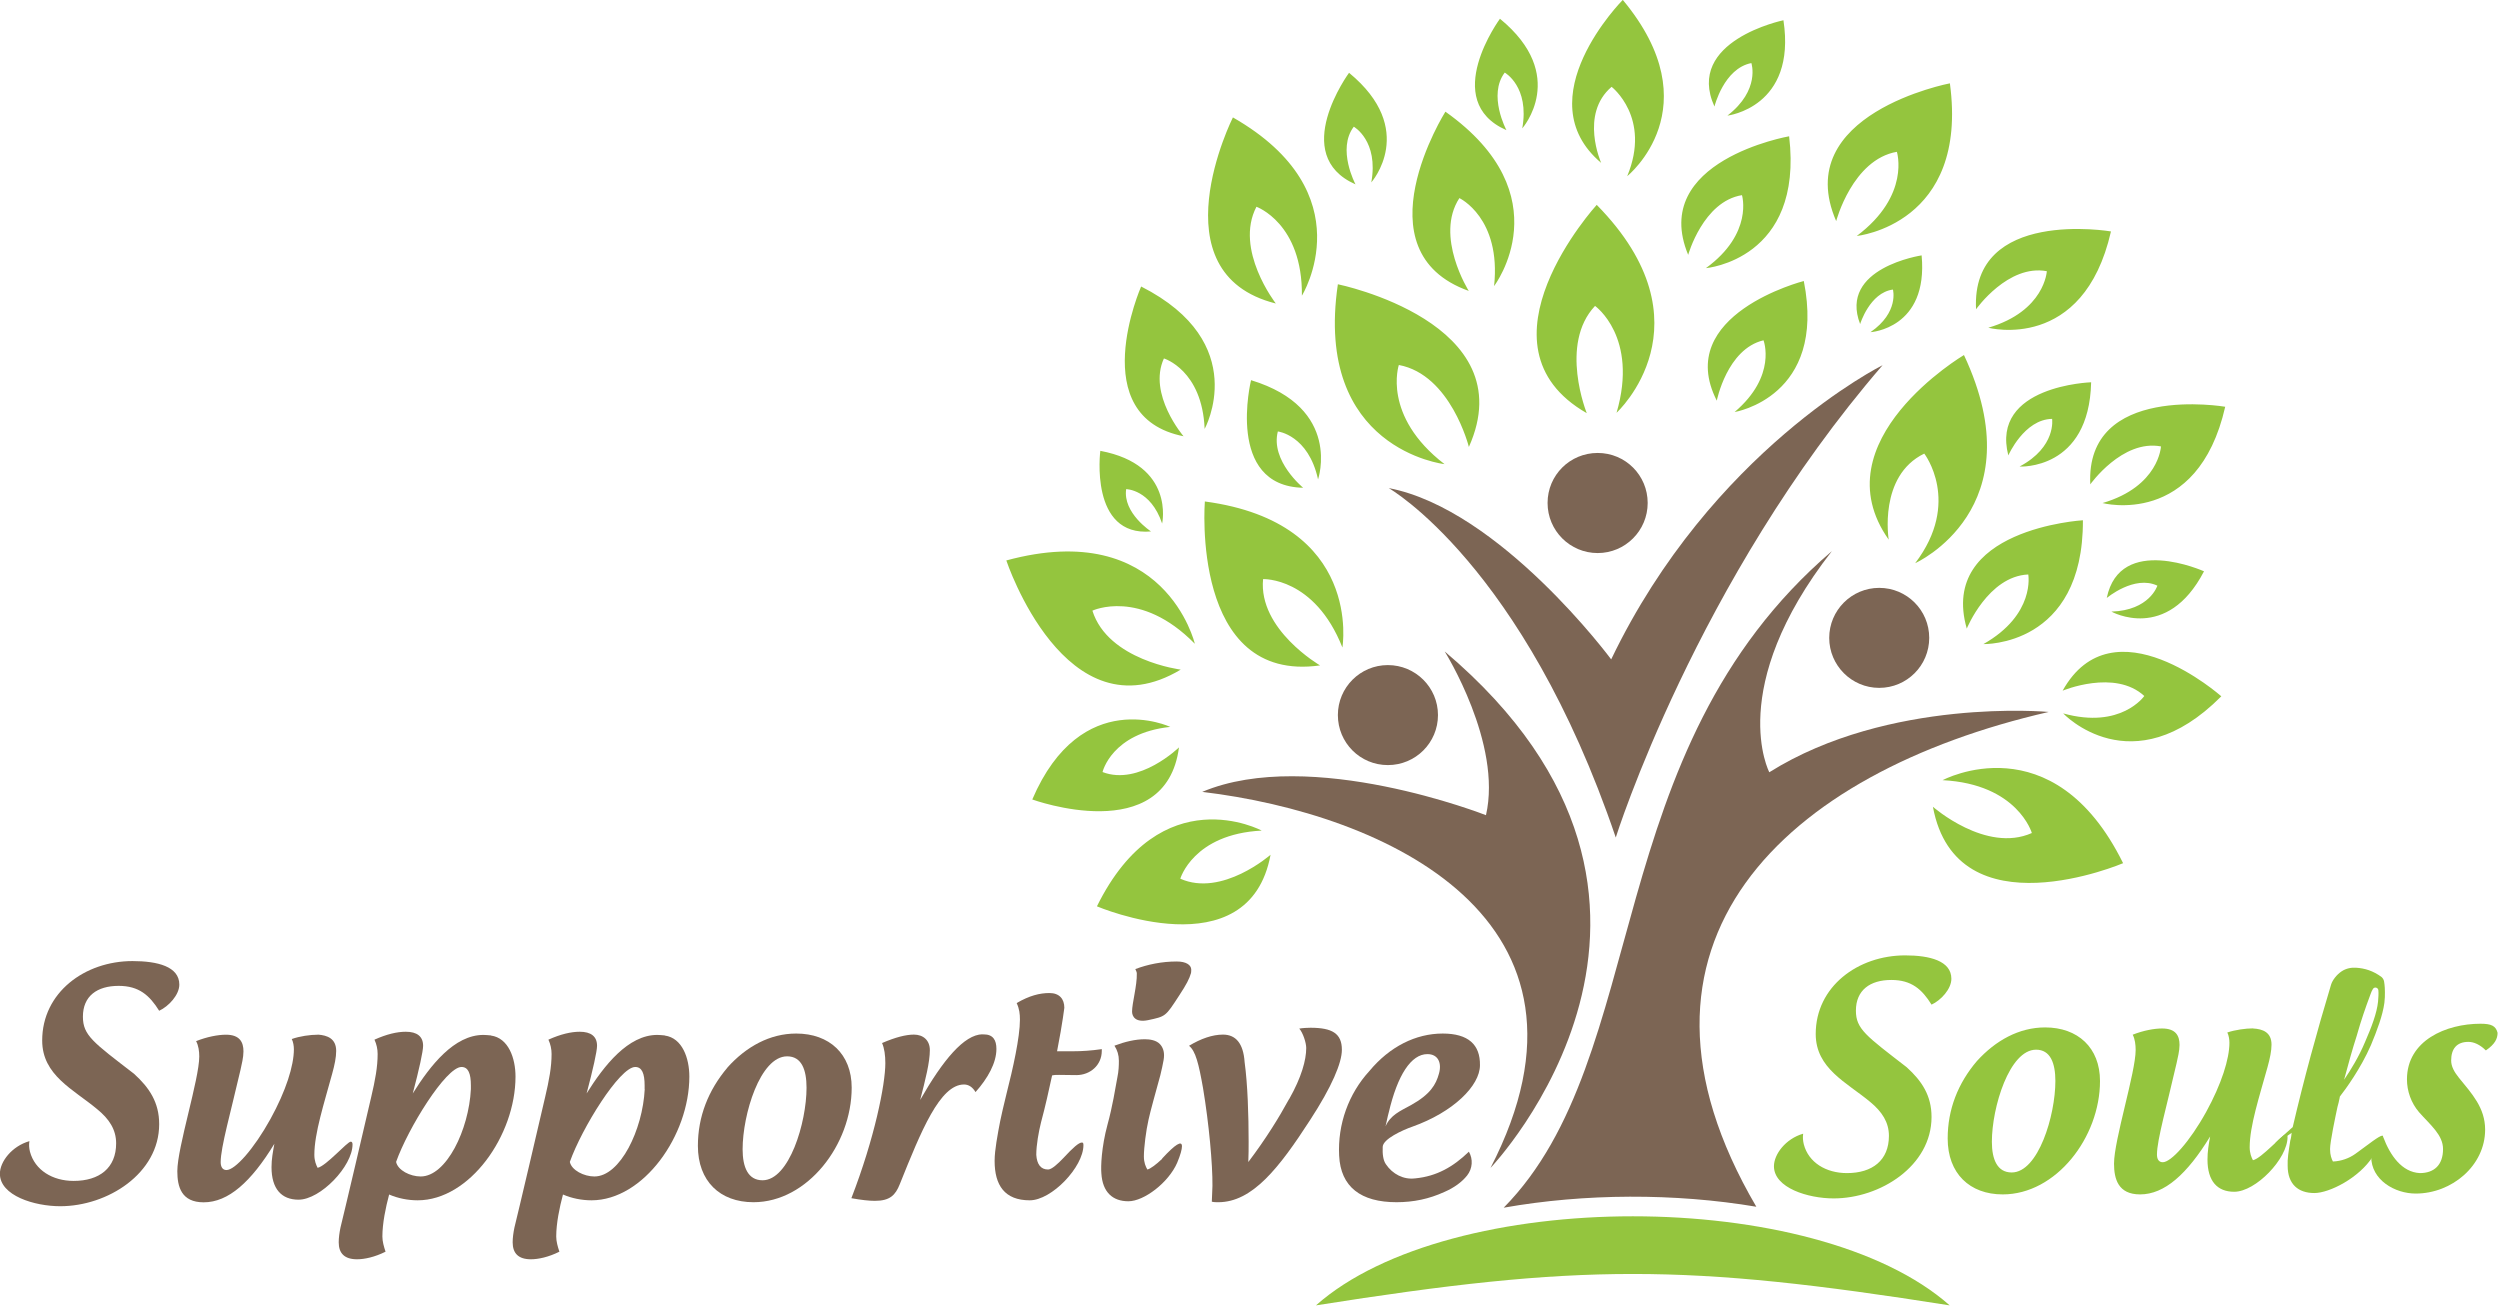
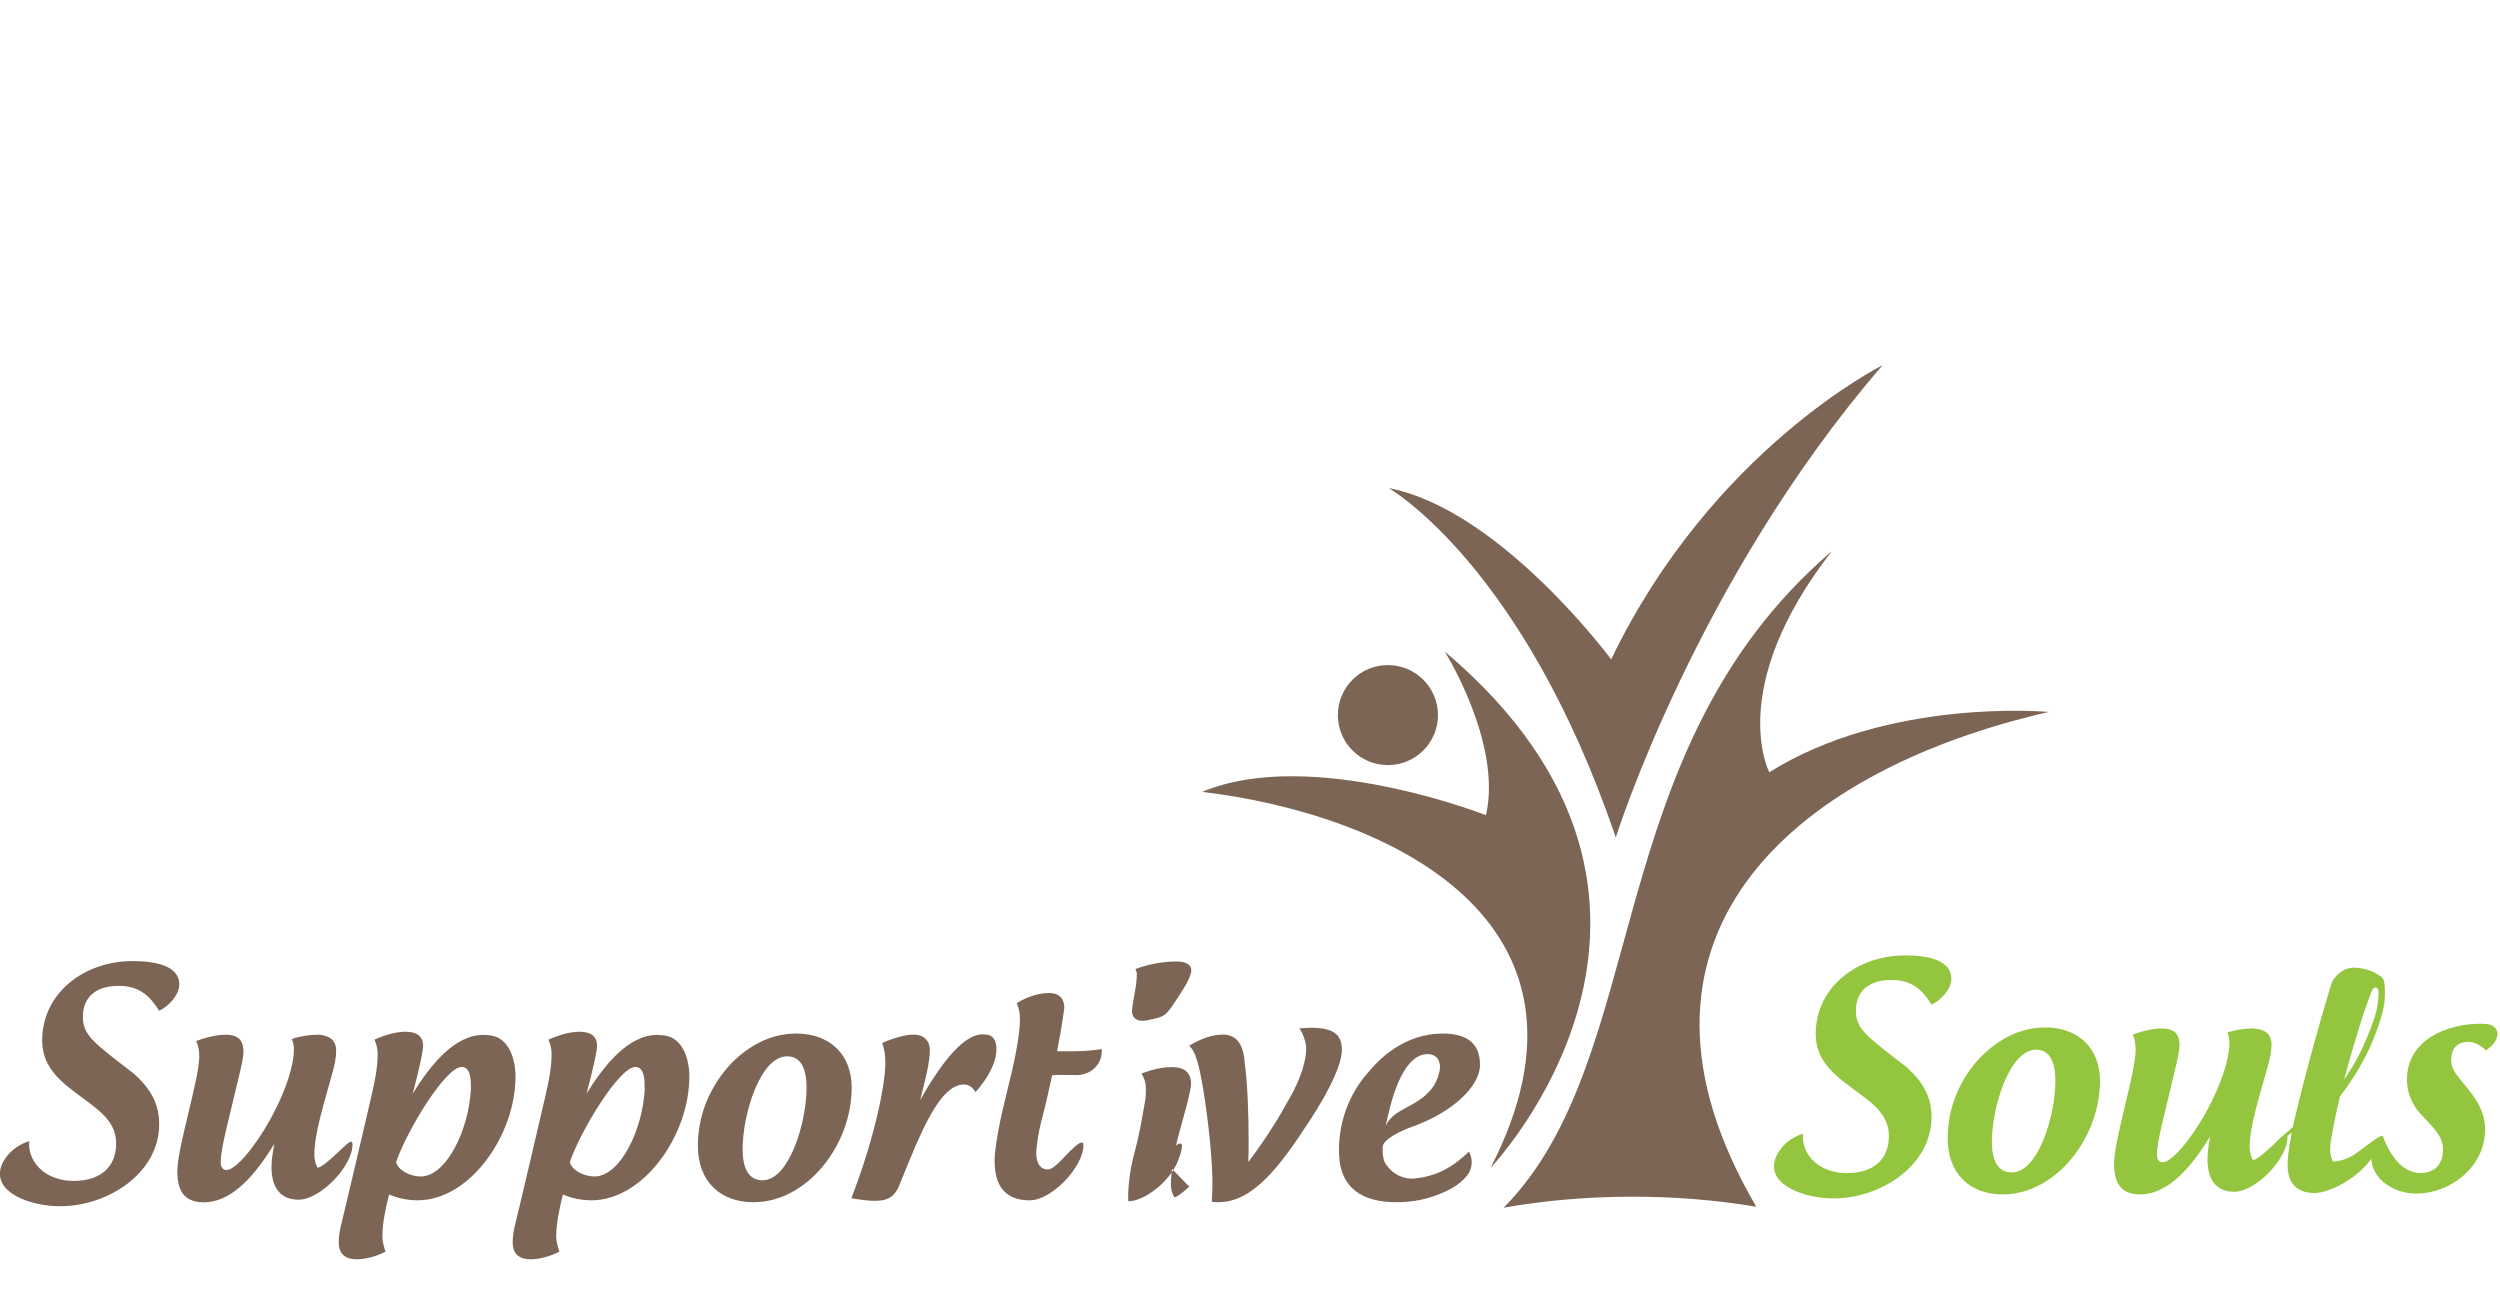
<svg xmlns="http://www.w3.org/2000/svg" id="Layer_1" data-name="Layer 1" viewBox="0 0 237 124">
  <defs>
    <style>
      .cls-1 {
        fill: none;
      }

      .cls-2 {
        clip-path: url(#clippath);
      }

      .cls-3 {
        fill: #94c53e;
      }

      .cls-4 {
        fill: #7c6554;
      }
    </style>
    <clipPath id="clippath">
      <rect class="cls-1" width="237" height="124" />
    </clipPath>
  </defs>
  <path class="cls-4" d="m153.17,79.41s7.63-24.34,25.3-44.79c0,0-16.2,8.05-25.73,27.89,0,0-10.52-14.21-21.09-16.24,0,0,12.74,7.25,21.53,33.14h0Zm0,0" />
-   <path class="cls-4" d="m156.2,47.68c0,2.62-2.12,4.75-4.74,4.75s-4.75-2.12-4.75-4.75,2.12-4.74,4.75-4.74,4.74,2.12,4.74,4.74h0Zm0,0" />
-   <path class="cls-4" d="m182.89,60.47c0,2.62-2.12,4.74-4.74,4.74s-4.74-2.13-4.74-4.74,2.12-4.74,4.74-4.74,4.74,2.12,4.74,4.74h0Zm0,0" />
  <path class="cls-4" d="m136.97,61.78s5.46,8.71,3.9,15.5c0,0-16.63-6.54-26.9-2.21,17.29,2.07,39.5,12.05,27.33,35.65,0,0,23.93-25.04-4.33-48.95h0Zm0,0" />
  <path class="cls-4" d="m194.19,67.49s-15.12-1.39-26.46,5.72c0,0-4.2-7.97,5.93-20.96-22.18,18.98-16.98,47.89-31.11,62.24,7.67-1.36,16.24-1.39,23.95-.09-14.69-25.04,2.72-41.16,27.69-46.9h0Zm0,0" />
  <path class="cls-4" d="m136.32,67.79c0,2.62-2.12,4.74-4.75,4.74s-4.74-2.12-4.74-4.74,2.12-4.74,4.74-4.74,4.75,2.12,4.75,4.74h0Zm0,0" />
  <g class="cls-2">
-     <path class="cls-3" d="m124.75,123.75c25.12-3.97,34.95-3.97,60.08,0-12.71-11.26-47.37-11.26-60.08,0h0ZM166.03,5.98s.87,2.55-2.27,4.98c0,0,6.57-.77,5.31-9.04,0,0-9.36,1.94-6.54,8.18,0,0,.89-3.62,3.5-4.12h0Zm13.79,8.4s1.33,4.14-3.8,7.99c0,0,10.63-1.07,8.83-14.47,0,0-15.18,2.9-10.78,13.06,0,0,1.54-5.84,5.76-6.57h0Zm-17.07,23.61s.97-4.91,4.43-5.73c0,0,1.31,3.36-2.74,6.8,0,0,8.74-1.42,6.56-12.42,0,0-12.41,3.17-8.25,11.34h0Zm-12.32,1.19s-2.65-6.54.78-10.18c0,0,4.14,2.94,2.04,10.13,0,0,9.2-8.43-1.88-19.71,0,0-12.16,13.33-.94,19.75h0Zm29.02-11.73s.6,2.16-2.13,4.04c0,0,5.5-.32,4.85-7.28,0,0-7.89,1.18-5.83,6.51,0,0,.91-2.98,3.11-3.27h0Zm-27.66-12.01s-2.06-4.61.99-7.21c0,0,3.78,2.92,1.48,8.47,0,0,8.09-6.49-.42-16.71,0,0-9.27,9.35-2.05,15.45h0Zm36.22,45.62s9.5.29,9.45-11.74c0,0-13.72.81-11.01,10.27,0,0,2.03-4.97,5.83-5.13,0,0,.7,3.8-4.27,6.61h0ZM142.2,1.77s-5.73,7.79.61,10.57c0,0-1.78-3.33-.16-5.46,0,0,2.37,1.33,1.66,5.29,0,0,4.43-5.02-2.11-10.39h0Zm57.96,56.21s5.26,2.96,8.78-3.82c0,0-7.96-3.59-9.22,2.53,0,0,2.61-2.2,4.8-1.17,0,0-.73,2.35-4.36,2.46h0Zm-13.98-24.32s-13.74,8.14-7.13,17.5c0,0-1-6.04,3.37-8.16,0,0,3.55,4.59-.86,10.39,0,0,11.48-5.14,4.62-19.74h0Zm11.97,12.27s3.04-4.3,6.71-3.61c0,0-.17,3.79-5.54,5.37,0,0,9.01,2.38,11.63-9.13,0,0-13.28-2.27-12.79,7.37h0Zm-4.11-20.23s-.18,3.79-5.55,5.37c0,0,9.01,2.38,11.63-9.13,0,0-13.29-2.27-12.79,7.38,0,0,3.03-4.3,6.71-3.61h0Zm-3.65,17.47s1.5-3.42,4.15-3.46c0,0,.42,2.66-3.09,4.52,0,0,6.6.38,6.79-7.99,0,0-9.56.31-7.85,6.94h0Zm-28.67-17.75s9.28-.79,7.89-12.5c0,0-13.27,2.32-9.57,11.24,0,0,1.42-5.07,5.1-5.66,0,0,1.11,3.62-3.42,6.92h0Zm-47.5,22.12s-1.37,17.28,10.92,15.54c0,0-5.86-3.4-5.4-8.18,0,0,4.87-.21,7.52,6.48,0,0,2-11.82-13.03-13.84h0Zm-2.33,35.77s1.22-4.24,7.72-4.57c0,0-9.55-5.12-15.62,7.18,0,0,14.41,6.15,16.46-4.89,0,0-4.6,4.04-8.56,2.27h0Zm-.12-12.46s-3.77,3.68-7.25,2.34c0,0,.86-3.69,6.42-4.28,0,0-8.43-3.97-13.08,6.88,0,0,12.66,4.62,13.91-4.95h0Zm83.76-5.37s4.95-2.08,7.75.5c0,0-2.2,3.18-7.69,1.65,0,0,6.51,6.92,14.99-1.62,0,0-10.27-9.13-15.05-.52h0Zm-58.5-54.9s-8.34,13.23,2.21,17c0,0-3.26-5.17-.89-8.8,0,0,3.98,1.87,3.29,8.34,0,0,6.56-8.6-4.61-16.53h0Zm47.13,63.38c7.12.37,8.46,5.01,8.46,5.01-4.35,1.94-9.38-2.49-9.38-2.49,2.24,12.09,18.03,5.35,18.03,5.35-6.65-13.48-17.11-7.87-17.11-7.87h0Zm-72.22-10.48s-6.9-.87-8.38-5.59c0,0,4.53-2.14,9.71,3.14,0,0-2.82-11.99-17.87-7.9,0,0,5.61,16.91,16.55,10.34h0Zm16.56-46.01s-1.78-3.33-.16-5.46c0,0,2.37,1.33,1.66,5.28,0,0,4.43-5.01-2.11-10.39,0,0-5.72,7.79.62,10.58h0Zm-3.55,27.98s2.32-6.77-6.35-9.41c0,0-2.47,10.04,4.94,10.2,0,0-3.12-2.56-2.4-5.34,0,0,2.89.34,3.81,4.54h0Zm1.88-18.5c-2.31,15.66,10.11,17.05,10.11,17.05-5.95-4.58-4.33-9.4-4.33-9.4,4.93.92,6.64,7.77,6.64,7.77,5.29-11.81-12.41-15.42-12.41-15.42h0Zm-14.62,14.42s-3.43-4-1.87-7.39c0,0,3.63,1.09,3.86,6.68,0,0,4.5-8.16-6.02-13.5,0,0-5.43,12.34,4.04,14.2h0Zm8.73-12.61s-3.95-5.1-1.83-9.16c0,0,4.38,1.56,4.31,8.43,0,0,6.02-9.71-6.54-16.9,0,0-7.41,14.76,4.06,17.64h0Zm-11.81,21.63s-2.7-1.75-2.37-4.02c0,0,2.32.02,3.41,3.26,0,0,1.24-5.56-5.86-6.89,0,0-1.06,8.17,4.82,7.64h0Zm0,0" />
    <path class="cls-4" d="m2.79,108.18c-1.67.48-2.8,1.95-2.8,3.09,0,2.08,3.28,3.08,5.72,3.08,4.47,0,9.38-3.09,9.38-7.78,0-2.05-.92-3.45-2.39-4.78-3.87-2.98-4.84-3.64-4.84-5.41,0-1.95,1.34-2.92,3.39-2.92,1.92,0,2.92.89,3.84,2.36.89-.41,1.91-1.5,1.91-2.48,0-1.72-2.08-2.23-4.44-2.23-4.52,0-8.56,2.98-8.56,7.53,0,3.3,2.95,4.62,5.2,6.5,1.16.94,1.81,1.95,1.81,3.25,0,2.33-1.58,3.56-4.03,3.56-2,0-3.67-1.02-4.14-2.77-.08-.34-.11-.66-.05-1h0Zm27.34-10.09c-.72,0-1.72.14-2.47.41.14.28.2.66.2.97,0,1.56-.75,3.94-2.22,6.61-1.58,2.86-3.36,4.84-4.17,4.84-.42,0-.55-.38-.55-.75,0-1.41.95-4.72,1.88-8.75.11-.52.28-1.17.28-1.75,0-.86-.34-1.58-1.66-1.58-.75,0-1.8.2-2.83.61.23.42.3.97.3,1.45,0,2.16-2.08,8.62-2.08,10.88,0,1.47.38,2.95,2.5,2.95,2.33,0,4.49-1.92,6.7-5.55-.14.78-.27,1.44-.27,2.22,0,2.06.95,3.08,2.56,3.08,2.08,0,5.12-3.17,5.12-5.24,0-.17-.06-.26-.17-.26-.33,0-2.33,2.31-3.14,2.48-.14-.27-.31-.67-.31-1.23,0-2.05.92-4.86,1.69-7.69.23-.83.38-1.55.38-2.16,0-1.17-.83-1.49-1.75-1.55h0Zm0,0" />
  </g>
  <path class="cls-4" d="m46.55,98.16c-.27-.02-.48-.05-.72-.05-2.77,0-5.03,2.88-6.7,5.55.61-2.3.98-4,.98-4.52,0-.89-.58-1.33-1.64-1.33-.83,0-1.81.23-2.97.75.2.44.3.89.3,1.36,0,1.23-.23,2.47-.61,4.08-.34,1.5-2.7,11.56-2.91,12.36-.11.52-.17,1.02-.17,1.41,0,1.05.55,1.61,1.74,1.61.69,0,1.66-.2,2.7-.72-.16-.48-.3-.97-.3-1.44,0-1.24.31-2.75.64-3.98.83.36,1.78.55,2.7.55,4.94,0,9.28-6.16,9.28-11.73,0-1.73-.66-3.66-2.33-3.89h0Zm-1.91,5.09c-.19,3.86-2.33,8.28-4.76,8.28-.99,0-2.16-.58-2.33-1.38,1.12-3.17,4.72-9,6.2-9,.64,0,.89.62.89,1.75v.34h0Zm0,0" />
  <path class="cls-4" d="m63.03,98.16c-.26-.02-.48-.05-.72-.05-2.76,0-5.03,2.88-6.7,5.55.61-2.3.99-4,.99-4.52,0-.89-.58-1.33-1.64-1.33-.83,0-1.81.23-2.97.75.2.44.3.89.3,1.36,0,1.23-.23,2.47-.61,4.08-.34,1.5-2.7,11.56-2.91,12.36-.11.52-.17,1.02-.17,1.41,0,1.05.55,1.61,1.73,1.61.69,0,1.66-.2,2.7-.72-.16-.48-.3-.97-.3-1.44,0-1.24.31-2.75.64-3.98.83.36,1.78.55,2.7.55,4.94,0,9.28-6.16,9.28-11.73,0-1.73-.66-3.66-2.33-3.89h0Zm-1.91,5.09c-.19,3.86-2.33,8.28-4.77,8.28-.98,0-2.16-.58-2.33-1.38,1.12-3.17,4.72-9,6.2-9,.64,0,.89.62.89,1.75v.34h0Zm0,0" />
  <path class="cls-4" d="m68.96,101.21c-1.81,2.14-2.8,4.64-2.8,7.42,0,3.34,2.09,5.34,5.27,5.34,5.11,0,9.31-5.45,9.31-10.86,0-3.19-2.12-5.13-5.26-5.13-2.5,0-4.74,1.24-6.52,3.22h0Zm7.5,1.91c0,3.3-1.64,8.77-4.17,8.77-1.38,0-1.89-1.24-1.89-2.94,0-3.3,1.66-8.81,4.22-8.81,1.38,0,1.84,1.28,1.84,2.98h0Zm0,0" />
  <path class="cls-4" d="m93.14,98.05c-1.74.03-3.75,2.44-5.91,6.23.5-1.92.92-3.59.92-4.73,0-.92-.62-1.47-1.51-1.47-.75,0-1.75.25-3.02.8.22.5.31,1.16.31,1.91,0,2.02-1.02,7.12-3.22,12.8.95.17,1.67.25,2.23.25,1.44,0,1.95-.55,2.36-1.58,2.02-5.03,3.8-9.45,6.09-9.45.44,0,.81.25,1.09.72,1.16-1.3,1.98-2.76,1.98-4.09,0-.83-.31-1.38-1.2-1.38h-.14Zm0,0" />
  <path class="cls-4" d="m104.43,99.46c-.97.14-1.86.2-2.72.2h-1.5c.55-2.81.69-4.2.69-4.11,0-.86-.48-1.41-1.41-1.41s-1.91.25-3.11.95c.26.56.31,1.03.31,1.58,0,1.66-.66,4.62-1.28,7.05-.58,2.38-.67,2.88-.95,4.56-.09.61-.17,1.2-.17,1.78,0,2.3.95,3.73,3.33,3.73,2.08,0,5.09-3.16,5.09-5.23,0-.17-.03-.25-.14-.25-.3,0-.84.48-1.76,1.47-.52.55-1.11,1.09-1.45,1.09-.7,0-1.06-.5-1.12-1.39,0-.94.23-2.2.45-3.08.41-1.52.75-3.06,1.05-4.45.22-.05.42-.05.66-.05.51,0,1.06.02,1.64.02,1.31,0,2.41-.94,2.41-2.3v-.17h0Zm0,0" />
-   <path class="cls-4" d="m111.54,91.15c-1.38,0-2.73.27-3.91.72.06.16.14.27.14.41.03,1.16-.45,2.8-.45,3.62,0,.45.31,1.06,1.52.81,1.67-.36,1.64-.33,2.91-2.28.75-1.14,1-1.64,1.16-2.19.02-.14.02-.22.02-.34-.02-.42-.48-.75-1.37-.75h0Zm-1.38,18.69c1.27-1.38,1.89-1.75,1.89-1.17,0,.28-.14.81-.45,1.55-.81,1.88-3.14,3.66-4.63,3.66s-2.45-.86-2.56-2.64c-.06-.64,0-2.47.58-4.62.48-1.74.74-3.42.94-4.5.12-.56.14-1.11.14-1.55,0-.55-.14-1-.42-1.44,1-.38,1.99-.61,2.88-.61.48,0,1.09.09,1.44.47.34.38.45.86.34,1.5-.09.45-.17.91-.31,1.44-.44,1.61-.95,3.42-1.12,4.22-.23,1-.44,2.64-.44,3.48,0,.58.17.97.33,1.24.28-.06.83-.47,1.41-1.02h0Zm0,0" />
+   <path class="cls-4" d="m111.54,91.15c-1.38,0-2.73.27-3.91.72.06.16.14.27.14.41.03,1.16-.45,2.8-.45,3.62,0,.45.31,1.06,1.52.81,1.67-.36,1.64-.33,2.91-2.28.75-1.14,1-1.64,1.16-2.19.02-.14.02-.22.02-.34-.02-.42-.48-.75-1.37-.75h0Zm-1.38,18.69c1.27-1.38,1.89-1.75,1.89-1.17,0,.28-.14.81-.45,1.55-.81,1.88-3.14,3.66-4.63,3.66c-.06-.64,0-2.47.58-4.62.48-1.74.74-3.42.94-4.5.12-.56.14-1.11.14-1.55,0-.55-.14-1-.42-1.44,1-.38,1.99-.61,2.88-.61.48,0,1.09.09,1.44.47.34.38.45.86.34,1.5-.09.45-.17.91-.31,1.44-.44,1.61-.95,3.42-1.12,4.22-.23,1-.44,2.64-.44,3.48,0,.58.17.97.33,1.24.28-.06.83-.47,1.41-1.02h0Zm0,0" />
  <path class="cls-4" d="m122.21,104.18c-.97,1.78-2.22,3.8-3.87,5.98.03-.67.03-1.3.03-1.95,0-2.45-.09-5.41-.38-7.52-.12-1.78-.84-2.61-2.05-2.61-1,0-2.09.38-3.22,1.06.62.49.92,1.7,1.33,4.03.56,3.36.91,7.19.89,9.25,0,.48-.06,1.09-.06,1.5.2.05.41.05.61.05,3.24,0,5.77-3.25,8.7-7.78,2.08-3.19,3.02-5.44,3.02-6.67,0-1.55-.92-2.09-2.98-2.09-.24,0-.72.02-1.06.08.34.38.66,1.33.66,1.84,0,1.14-.45,2.78-1.61,4.83h0Zm0,0" />
  <path class="cls-4" d="m134.15,111.71c-1.09.14-2.14-.41-2.76-1.33-.27-.38-.34-.97-.31-1.66.03-.75,1.89-1.59,2.81-1.91,3.88-1.38,6.41-3.88,6.41-5.83.03-1.95-1.11-3-3.53-3-2.56,0-5.03,1.24-6.95,3.55-1.98,2.16-3.02,5.06-2.87,8.02.14,2.97,2.06,4.42,5.44,4.42,1.61,0,3.09-.31,4.53-.97.95-.41,1.67-.95,2.16-1.56.52-.66.58-1.55.17-2.26-1.49,1.44-3.05,2.33-5.08,2.53h0Zm-2.5-6.23c.83-3.56,2.12-5.55,3.67-5.55,1.03,0,1.38.86,1.09,1.86-.28,1.02-.81,1.95-2.64,2.97-1.06.58-1.94.94-2.42,2.01.17-.81.3-1.3.3-1.3h0Zm0,0" />
  <path class="cls-3" d="m170.92,107.48c-1.64.48-2.75,1.94-2.75,3.08,0,2.05,3.23,3.05,5.66,3.05,4.42,0,9.28-3.08,9.28-7.72,0-2.02-.91-3.41-2.36-4.72-3.84-2.97-4.81-3.62-4.81-5.36,0-1.94,1.34-2.91,3.36-2.91,1.91,0,2.91.89,3.81,2.34.89-.41,1.88-1.48,1.88-2.45,0-1.7-2.05-2.22-4.38-2.22-4.47,0-8.48,2.95-8.48,7.45,0,3.28,2.94,4.59,5.16,6.44,1.14.94,1.78,1.94,1.78,3.22,0,2.31-1.56,3.53-3.98,3.53-1.98,0-3.64-1-4.09-2.73-.08-.34-.11-.66-.06-1h0Zm16.49-6.89c-1.8,2.11-2.77,4.59-2.77,7.34,0,3.31,2.08,5.3,5.22,5.3,5.06,0,9.22-5.41,9.22-10.75,0-3.17-2.11-5.08-5.2-5.08-2.48,0-4.7,1.24-6.47,3.19h0Zm7.44,1.89c0,3.27-1.62,8.67-4.14,8.67-1.36,0-1.88-1.22-1.88-2.91,0-3.26,1.66-8.73,4.19-8.73,1.36,0,1.83,1.28,1.83,2.97h0Zm0,0" />
  <path class="cls-3" d="m213.59,97.49c-.7,0-1.7.14-2.44.39.14.28.2.66.2.97,0,1.53-.75,3.91-2.2,6.55-1.56,2.83-3.33,4.78-4.12,4.78-.42,0-.55-.36-.55-.73,0-1.39.95-4.67,1.86-8.66.11-.52.28-1.17.28-1.73,0-.86-.34-1.56-1.66-1.56-.74,0-1.77.19-2.78.59.22.42.28.97.28,1.45,0,2.12-2.05,8.53-2.05,10.77,0,1.44.38,2.92,2.47,2.92,2.31,0,4.45-1.91,6.64-5.49-.14.77-.25,1.42-.25,2.19,0,2.05.94,3.05,2.53,3.05,2.05,0,5.06-3.14,5.06-5.19,0-.17-.06-.25-.17-.25-.31,0-2.3,2.28-3.11,2.45-.14-.26-.31-.66-.31-1.23,0-2.02.92-4.81,1.69-7.59.23-.83.38-1.55.38-2.14,0-1.17-.83-1.48-1.75-1.53h0Zm0,0" />
  <path class="cls-3" d="m221.17,110.13c-.14-.27-.28-.62-.28-1.2,0-.7.51-3.08.7-3.98.09-.28.14-.56.2-.83l.03-.17c.55-.7,1.97-2.64,2.94-4.86.59-1.41,1.12-2.83,1.28-4.02.05-.38.05-.72.05-1,0-.66-.08-1-.08-1.03-.03-.17-.12-.31-.24-.42-.8-.59-1.59-.83-2.42-.88-.42-.03-.94.05-1.39.36-.45.31-.83.8-.97,1.23-1.34,4.44-2.59,9.02-3.64,13.52-.2.17-.28.25-.26.23-.84.73-1.5,1.33-1.39,1.33.09,0,.52-.28,1.55-1.02-.03.25-.06.52-.13.73-.17,1.08-.28,1.76-.25,2.39,0,1.77,1.02,2.59,2.53,2.59,1.42,0,4.24-1.42,5.55-3.47.89-1.42,1.11-1.97.89-1.97-.28,0-1.28.8-2.56,1.73-.59.42-1.34.69-2.11.72h0Zm2.28-12.05c.36-1.28.8-2.56,1.28-3.84.05-.17.14-.34.22-.48.14-.25.52-.14.52.14.03.28,0,.66-.03,1.05-.11,1.09-.63,2.45-1.22,3.8-.59,1.42-1.38,2.7-2,3.61.38-1.42.78-2.88,1.23-4.27h0Zm0,0" />
  <path class="cls-3" d="m234,98.77c.52,0,1.09.25,1.66.81.86-.59,1.11-1.11,1.11-1.67-.17-.66-.59-.86-1.62-.86-3.27,0-6.97,1.59-6.97,5.27,0,1.11.39,2.23,1.14,3.11,1.08,1.22,2.28,2.16,2.28,3.5,0,1.53-.86,2.28-2.2,2.28-1.7-.09-2.81-1.66-3.47-3.42-.52.28-1.14.89-1.14,1.86,0,2.22,2.25,3.5,4.22,3.5,3.44,0,6.58-2.66,6.58-6.06,0-2.08-1.27-3.42-2.48-4.91-.45-.56-.74-1.08-.74-1.64,0-1.11.52-1.77,1.64-1.77h0Zm0,0" />
</svg>